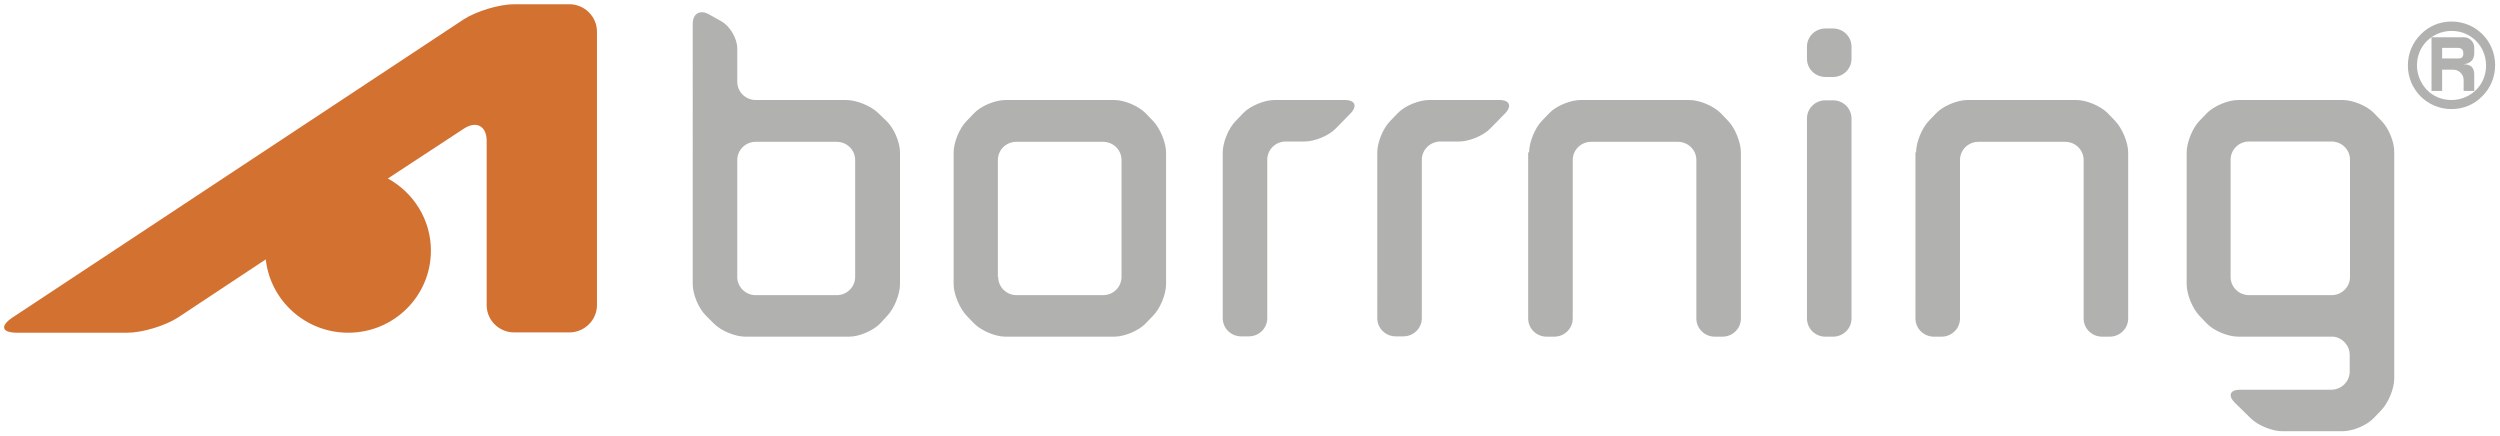
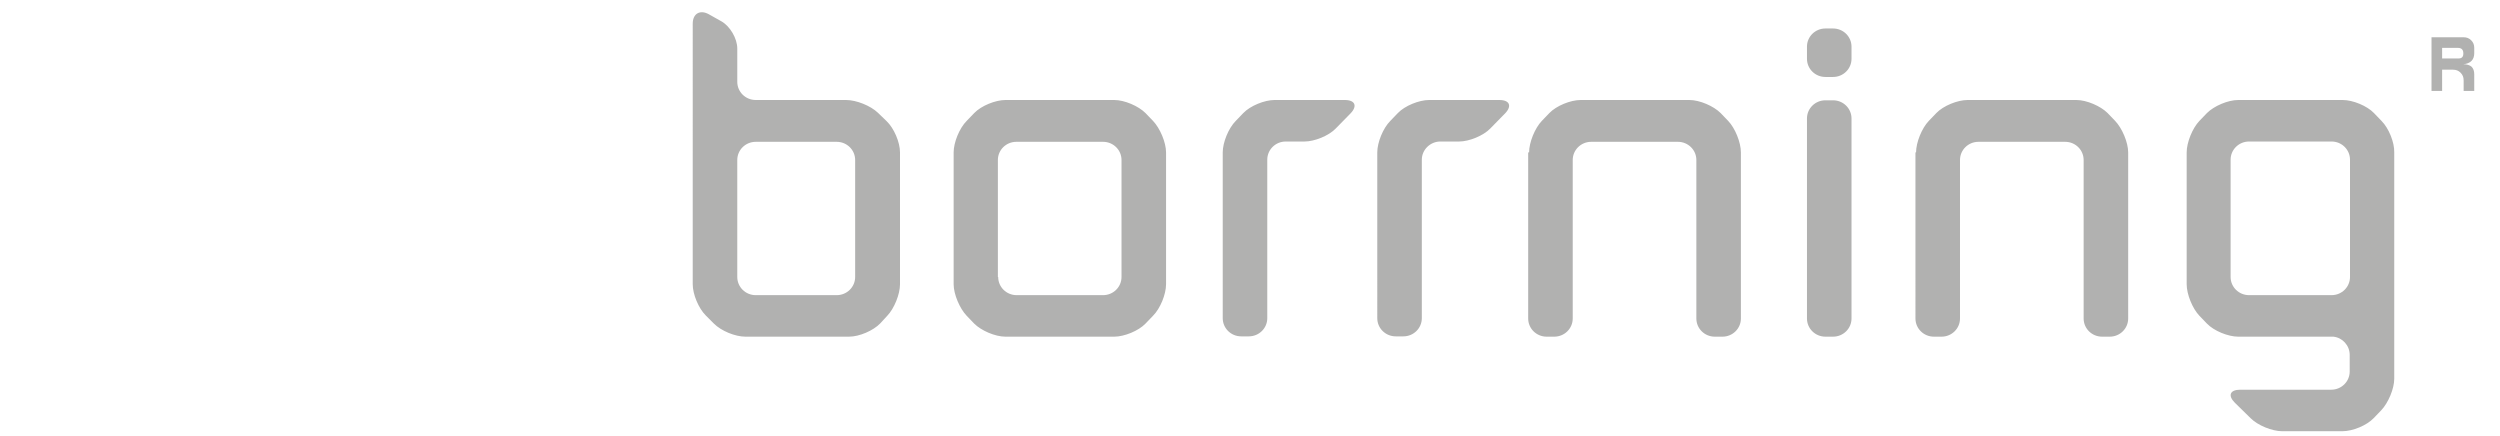
<svg xmlns="http://www.w3.org/2000/svg" version="1.1" id="Skikt_1" x="0px" y="0px" viewBox="0 0 825 144" style="enable-background:new 0 0 825 144;" xml:space="preserve">
  <style type="text/css">
	.st0{fill-rule:evenodd;clip-rule:evenodd;fill:#D37131;}
	.st1{fill-rule:evenodd;clip-rule:evenodd;fill:#B1B1B0;}
	.st2{fill:#B1B1B0;}
</style>
  <g>
-     <path class="st0" d="M187.9,1.4h-18.2c-5,0-12.5,2.3-16.7,5L4.1,104.8c-4.2,2.8-3.5,5,1.5,5h36.4c5,0,12.5-2.3,16.7-5l29-19.2   c1.5,13.6,13.1,24.2,27.2,24.2c15.1,0,27.3-12.1,27.3-27.1c0-10.2-5.7-19.1-14.2-23.8L153,42.5c4.2-2.8,7.6-0.9,7.6,4v54.2   c0,5,4.1,9,9.1,9h18.2c5,0,9.1-4.1,9.1-9V10.4C197,5.5,192.9,1.4,187.9,1.4z" />
    <path class="st1" d="M228.6,7.8c0-3.3,2.4-4.7,5.3-3.1l4.1,2.3c2.9,1.6,5.3,5.7,5.3,9v11c0,3.3,2.7,6,6.1,6h29.8   c3.4,0,8.1,1.9,10.5,4.2l2.9,2.8c2.4,2.3,4.4,6.9,4.4,10.3v43.5c0,3.3-1.9,8-4.2,10.4l-2.3,2.5c-2.3,2.4-6.9,4.4-10.3,4.4H246   c-3.4,0-8-1.9-10.4-4.3l-2.7-2.7c-2.4-2.4-4.3-7-4.3-10.3V7.8L228.6,7.8z M785.9,39.9L785.9,39.9l-2.5-2.6c-2.3-2.4-7-4.3-10.3-4.3   h-34.5c-3.4,0-8,2-10.3,4.3l-2.5,2.6c-2.3,2.4-4.2,7.1-4.2,10.4v43.5c0,3.3,1.9,8,4.2,10.4l2.5,2.6c2.3,2.4,7,4.3,10.3,4.3H770   c3,0.3,5.4,2.9,5.4,6v5.5c0,3.3-2.7,6-6.1,6h-30c-3.4,0-4.2,1.9-1.8,4.3l5.2,5.1c2.4,2.4,7.1,4.3,10.4,4.3H773   c3.4,0,8-1.9,10.3-4.3l2.5-2.6c2.3-2.4,4.3-7.1,4.3-10.4V50.3C790.2,47,788.3,42.3,785.9,39.9L785.9,39.9z M775.5,91.4L775.5,91.4   c0,3.3-2.7,6-6.1,6h-27.2c-3.4,0-6.1-2.7-6.1-6V52.7c0-3.3,2.7-6,6.1-6h27.2c3.4,0,6.1,2.7,6.1,6V91.4L775.5,91.4z M632.3,50.3   L632.3,50.3c0-3.3,1.9-8,4.2-10.4l2.5-2.6c2.3-2.4,7-4.3,10.3-4.3h35.9c3.4,0,8,2,10.3,4.3l2.5,2.6c2.3,2.4,4.3,7.1,4.3,10.4v54.8   c0,3.3-2.7,6-6.1,6h-2.5c-3.4,0-6.1-2.7-6.1-6V52.8c0-3.3-2.7-6-6.1-6h-28.6c-3.4,0-6.1,2.7-6.1,6v52.3c0,3.3-2.7,6-6.1,6h-2.5   c-3.4,0-6.1-2.7-6.1-6V50.3L632.3,50.3z M596.3,15.4L596.3,15.4c0-3.3,2.7-6,6.1-6h2.5c3.4,0,6.1,2.7,6.1,6v4c0,3.3-2.7,6-6.1,6   h-2.5c-3.4,0-6.1-2.7-6.1-6V15.4L596.3,15.4z M596.3,39.1L596.3,39.1c0-3.3,2.7-6,6.1-6h2.5c3.4,0,6.1,2.7,6.1,6v66   c0,3.3-2.7,6-6.1,6h-2.5c-3.4,0-6.1-2.7-6.1-6V39.1L596.3,39.1z M504.6,50.3L504.6,50.3c0-3.3,1.9-8,4.2-10.4l2.5-2.6   c2.3-2.4,7-4.3,10.3-4.3h35.9c3.4,0,8,2,10.3,4.3l2.5,2.6c2.3,2.4,4.2,7.1,4.2,10.4v54.8c0,3.3-2.7,6-6.1,6h-2.5   c-3.4,0-6.1-2.7-6.1-6V52.8c0-3.3-2.7-6-6.1-6h-28.6c-3.4,0-6.1,2.7-6.1,6v52.3c0,3.3-2.7,6-6.1,6h-2.5c-3.4,0-6.1-2.7-6.1-6V50.3   L504.6,50.3z M454.5,50.3L454.5,50.3c0-3.3,1.9-8,4.3-10.4l2.5-2.6c2.3-2.4,7-4.3,10.3-4.3h23.2c3.4,0,4.2,2,1.9,4.4l-4.9,5   c-2.3,2.4-7,4.3-10.3,4.3h-6.2c-3.3,0-6.1,2.7-6.1,6v52.3c0,3.3-2.7,6-6.1,6h-2.5c-3.4,0-6.1-2.7-6.1-6V50.3L454.5,50.3z    M403.5,50.3L403.5,50.3c0-3.3,1.9-8,4.3-10.4l2.5-2.6c2.3-2.4,7-4.3,10.3-4.3h23.2c3.4,0,4.2,2,1.9,4.4l-4.9,5   c-2.3,2.4-7,4.3-10.3,4.3h-6.2c-3.4,0-6.1,2.7-6.1,6v52.3c0,3.3-2.7,6-6.1,6h-2.5c-3.4,0-6.1-2.7-6.1-6V50.3L403.5,50.3z    M314.7,50.3L314.7,50.3c0-3.3,1.9-8,4.3-10.4l2.5-2.6c2.3-2.4,7-4.3,10.3-4.3h35.9c3.4,0,8,2,10.3,4.3l2.5,2.6   c2.3,2.4,4.3,7.1,4.3,10.4v43.5c0,3.3-1.9,8-4.3,10.4l-2.5,2.6c-2.3,2.4-7,4.3-10.3,4.3h-35.9c-3.4,0-8-2-10.3-4.3l-2.5-2.6   c-2.3-2.4-4.3-7.1-4.3-10.4V50.3L314.7,50.3z M329.4,91.4L329.4,91.4c0,3.3,2.7,6,6.1,6H364c3.4,0,6.1-2.7,6.1-6V52.8   c0-3.3-2.7-6-6.1-6h-28.6c-3.4,0-6.1,2.7-6.1,6V91.4L329.4,91.4z M243.3,91.4L243.3,91.4c0,3.3,2.7,6,6.1,6h26.7   c3.4,0,6.1-2.7,6.1-6V52.8c0-3.3-2.7-6-6.1-6h-26.7c-3.4,0-6.1,2.7-6.1,6V91.4z" />
    <path class="st2" d="M805.9,15.8v3.5h5.3c0.6,0,1-0.1,1.3-0.4c0.3-0.3,0.4-0.7,0.4-1.3c0-1.2-0.6-1.8-1.8-1.8H805.9L805.9,15.8z    M816.5,30L816.5,30H813v-3.5c0-1-0.3-1.8-1-2.5c-0.7-0.7-1.5-1-2.5-1h-3.6V30h-3.5V12.3H813c1,0,1.8,0.3,2.5,1   c0.7,0.7,1,1.5,1,2.5v1.8c0,1-0.3,1.9-0.9,2.5c-0.6,0.6-1.5,1-2.7,1.1c1.2,0,2.1,0.3,2.7,0.8c0.6,0.6,0.9,1.4,0.9,2.5V30z" />
-     <path class="st2" d="M809,7.1c4,0,7.6,1.6,10.2,4.2v0c2.6,2.6,4.2,6.2,4.2,10.2c0,4-1.6,7.6-4.2,10.2C816.6,34.4,813,36,809,36   c-4,0-7.6-1.6-10.2-4.2c-2.6-2.6-4.2-6.2-4.2-10.2c0-4,1.6-7.6,4.2-10.2l0,0C801.4,8.7,805,7.1,809,7.1L809,7.1z M817.1,13.5   L817.1,13.5L817.1,13.5c-2.1-2.1-4.9-3.3-8.1-3.3c-3.2,0-6,1.3-8.1,3.3c-2.1,2.1-3.3,4.9-3.3,8.1c0,3.1,1.3,6,3.3,8.1   c2.1,2.1,4.9,3.3,8.1,3.3c3.2,0,6-1.3,8.1-3.3c2.1-2.1,3.3-4.9,3.3-8.1C820.4,18.4,819.1,15.5,817.1,13.5z" />
  </g>
</svg>